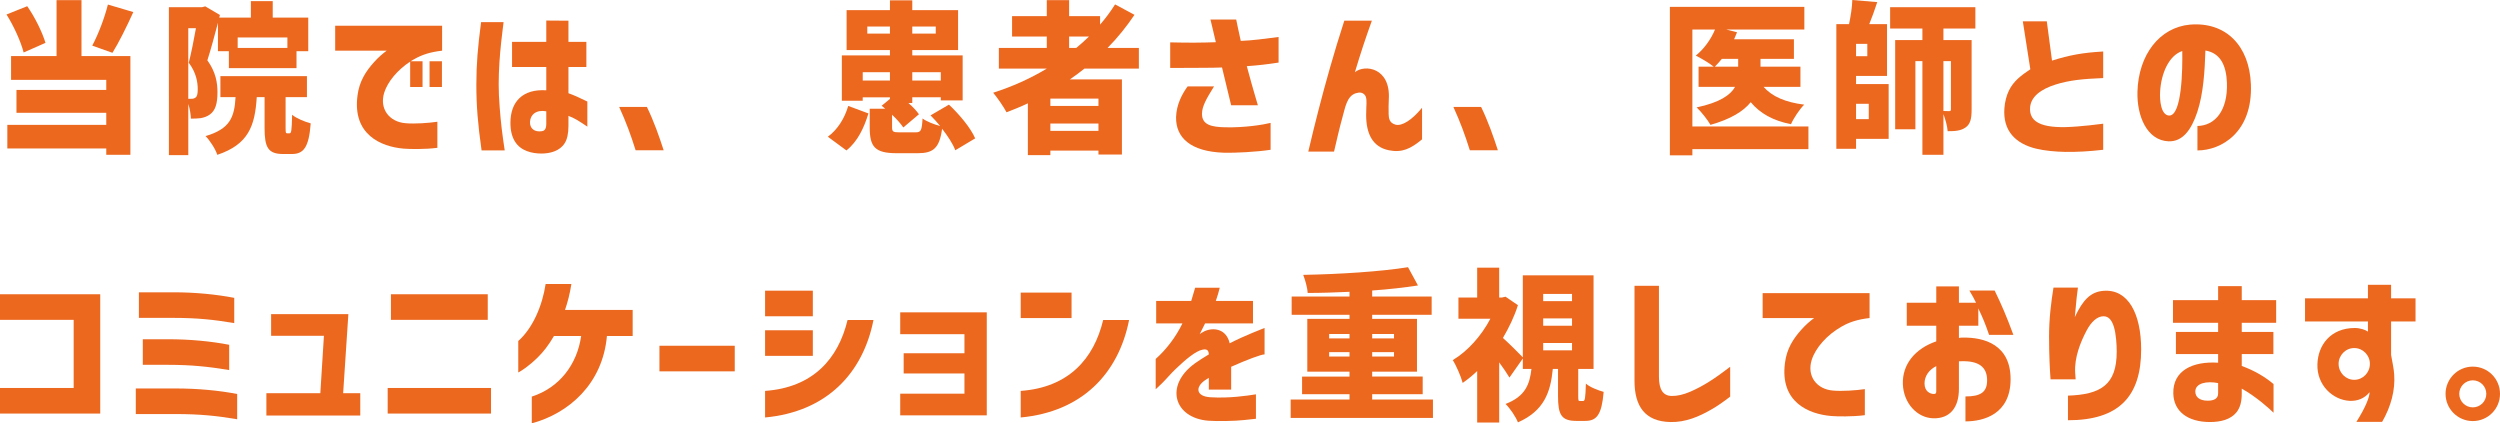
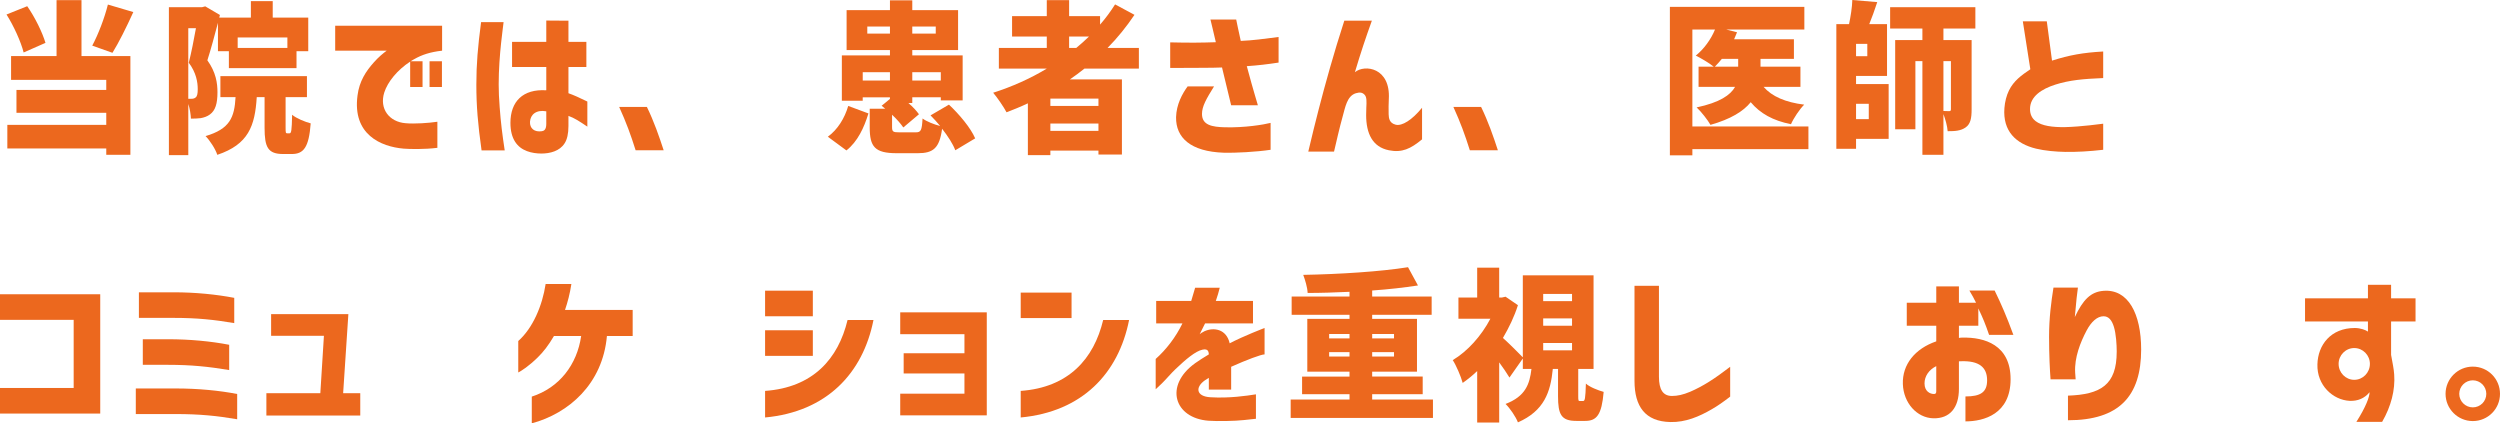
<svg xmlns="http://www.w3.org/2000/svg" id="b" viewBox="0 0 383.371 64.919">
  <defs>
    <style>.d{fill:#ec681e;}</style>
  </defs>
  <g id="c">
    <path class="d" d="M4.174.949c1.2,1.725,2.324,4.024,2.8,5.624l-3.35,1.475c-.4-1.6-1.5-4.049-2.624-5.823l3.174-1.275ZM1.125,19.146h15.171v-1.85H2.524v-3.5h13.771v-1.549H1.699v-3.649h6.974V.024h3.824v8.573h7.498v15.146h-3.699v-.975H1.125v-3.624ZM17.246,8.098l-3.1-1.1c.925-1.725,1.899-4.274,2.399-6.299l3.899,1.15c-1.05,2.324-2.225,4.674-3.199,6.248Z" />
    <path class="d" d="M25.899,1.1h5.1l.475-.125,2.249,1.324-.1.4h4.849V.175h3.35v2.524h5.448v5.148h-1.8v2.6h-10.372v-2.6h-1.675V3.499c-.524,1.949-1.1,4.148-1.624,5.748,1.324,1.85,1.549,3.5,1.549,4.899,0,1.749-.324,2.799-1.149,3.399-.399.3-.875.475-1.425.574-.399.05-.949.075-1.499.075-.025-.625-.15-1.5-.4-2.249v7.848h-2.975V1.1ZM29.999,14.946c.25-.2.324-.6.324-1.274,0-1.05-.225-2.524-1.374-4.05.375-1.475.8-3.599,1.1-5.299h-1.175v10.823h.5c.25,0,.45-.051.625-.2ZM36.122,14.896h-2.324v-3.225h13.271v3.225h-3.273v4.674c0,.8.024.874.249.874h.351c.274,0,.35-.374.399-2.849.625.55,2,1.1,2.85,1.324-.275,3.675-1.075,4.699-2.899,4.699h-1.324c-2.35,0-2.85-1.05-2.85-4.024v-4.698h-1.2c-.274,4.424-1.274,7.248-6.048,8.848-.275-.875-1.15-2.225-1.8-2.874,3.724-1.101,4.424-2.85,4.599-5.974ZM44.07,7.348v-1.6h-7.623v1.6h7.623Z" />
    <path class="d" d="M51.399,3.949h16.396v3.823c-1.8.2-3.1.625-4.274,1.3-.175.101-.374.2-.55.325h1.825v3.949h-1.899v-3.899c-1.975,1.3-3.449,3.1-3.975,4.749-.774,2.475.75,4.499,3.274,4.699,1.35.125,3.574-.025,4.874-.226v3.999c-1.95.25-4.249.2-5.174.125-3.475-.3-7.873-2.149-7.073-8.147.274-2.2,1.3-3.725,2.475-5.049.749-.85,1.424-1.399,1.999-1.825h-7.898v-3.823ZM65.871,9.397h1.899v3.949h-1.899v-3.949Z" />
    <path class="d" d="M73.774,3.399h3.449c0,.074-.3,2.349-.375,3.148-.2,1.899-.375,4.1-.375,6.398,0,1,.05,2.274.149,3.475.176,2.399.4,4.174.775,6.648h-3.549c-.575-4.074-.8-6.849-.8-10.072,0-3.199.225-5.774.725-9.598ZM80.798,23.169c-1.475-.55-2.524-1.85-2.524-4.324,0-3.273,1.899-5.224,5.498-4.998v-3.574h-5.248v-3.85h5.248v-3.273l3.399.024v3.249h2.749v3.85h-2.749v4.023c.725.25,1.675.675,2.899,1.275v3.849c-1.225-.825-1.975-1.324-2.899-1.649v1.55c0,1.175-.2,2.074-.6,2.674-.75,1.175-2.225,1.55-3.55,1.55-.699,0-1.499-.1-2.224-.375ZM83.097,20.12c.3-.05.675-.2.675-1.125v-1.925c-1.524-.274-2.424.476-2.499,1.6-.05,1.025.675,1.625,1.824,1.45Z" />
    <path class="d" d="M94.949,16.396h4.249c1.075,2.199,1.875,4.499,2.574,6.648h-4.299c-.774-2.449-1.425-4.224-2.524-6.648Z" />
    <path class="d" d="M130.074,16.246l3.099,1.149c-.675,2.199-1.649,4.299-3.374,5.674l-2.85-2.1c1.5-1.1,2.575-2.824,3.125-4.724ZM129.1,8.498h7.373v-.825h-6.648V1.55h6.648V.05h3.424v1.5h7.023v6.123h-7.023v.825h7.724v6.897h-3.35v-.475h-4.374v.875h-.6c.675.575,1.249,1.199,1.624,1.725l-2.399,2.024c-.375-.55-.999-1.274-1.725-1.949v1.899c0,.725.176.8,1.15.8h2.474c.801,0,.95-.275,1.05-2.125.601.45,1.775.925,2.7,1.15-.476-.575-.976-1.125-1.475-1.625l2.824-1.649c1.574,1.475,3.324,3.549,4.023,5.174l-3.049,1.824c-.351-.949-1.125-2.149-2.024-3.299-.4,2.974-1.35,3.749-3.725,3.749h-3.249c-3.35,0-4.124-1-4.124-3.949v-2.874h2.374l-.55-.45,1.275-1.05v-.25h-4.174v.525h-3.199v-6.948ZM136.473,12.347v-1.274h-4.174v1.274h4.174ZM136.473,5.148v-1.074h-3.475v1.074h3.475ZM143.496,5.148v-1.074h-3.6v1.074h3.6ZM144.271,12.347v-1.274h-4.374v1.274h4.374Z" />
    <path class="d" d="M160.522,10.522h-7.348v-3.175h7.348v-1.749h-5.323v-3.124h5.323V.024h3.425v2.45h4.748v1.299c.851-.975,1.625-2.024,2.3-3.099l2.975,1.6c-1.225,1.824-2.6,3.523-4.124,5.073h4.799v3.175h-8.349c-.699.574-1.475,1.124-2.224,1.649h7.973v11.522h-3.599v-.601h-7.374v.7h-3.449v-7.948c-1.05.5-2.174.95-3.273,1.375-.4-.775-1.425-2.274-2.05-2.999,2.899-.925,5.698-2.175,8.223-3.699ZM168.446,16.246v-1.125h-7.374v1.125h7.374ZM168.446,20.07v-1.125h-7.374v1.125h7.374ZM166.996,5.599h-3.049v1.749h1.1c.675-.55,1.324-1.149,1.949-1.749Z" />
    <path class="d" d="M187.397,10.348c-.774.024-1.625.05-2.6.05-1.624,0-3.624.024-5.349.024v-3.924c2.999.075,4.799.05,6.998-.024-.25-1.05-.725-3.125-.824-3.475h3.949c.05.375.425,1.949.699,3.274,1.825-.075,3.475-.3,5.799-.6v3.924c-1.824.274-3.074.425-4.874.55.575,2.149.95,3.449,1.25,4.474l.45,1.524h-4.1c-.425-1.824-.949-3.974-1.399-5.798ZM182.124,13.246h4.049c-1.175,1.9-1.85,3.05-1.85,4.225,0,1.725,1.55,1.999,3.524,2.049,3.049.075,5.898-.399,6.998-.675v4.124c-2.125.325-5.474.5-7.173.45-5.124-.175-7.374-2.324-7.323-5.448.05-1.95.949-3.6,1.774-4.725Z" />
    <path class="d" d="M209.497,17.646c0-.45,0-.625.025-1.125.05-.949.074-1.624-.25-1.975-.325-.35-.7-.449-1.35-.25-1.375.425-1.625,2.149-2.05,3.649-.475,1.699-.899,3.6-1.3,5.299h-3.949c.55-2.324,1.075-4.474,1.575-6.398.999-3.874,2.35-8.748,3.949-13.672h4.224c-.975,2.725-1.675,4.799-2.6,7.898,1.5-1.25,5.499-.7,5.199,4.148-.025.525-.051,1.575-.025,2.3.025.6.1,1.35,1.075,1.6.975.25,2.524-.725,4.049-2.6v4.849c-1.75,1.45-3.074,2.075-5.074,1.675-2.524-.5-3.499-2.574-3.499-5.398Z" />
    <path class="d" d="M222.874,16.396h4.249c1.075,2.199,1.875,4.499,2.574,6.648h-4.299c-.774-2.449-1.425-4.224-2.524-6.648Z" />
    <path class="d" d="M256.074,1.05h20.62v3.474h-11.997l1.675.425-.45,1.075h9.173v2.999h-5.124v1.2h6.124v3.099h-5.649c1.275,1.475,3.375,2.375,6.224,2.725-.699.7-1.624,2.074-2.024,2.999-2.774-.55-4.724-1.649-6.174-3.374-1.124,1.399-3.074,2.6-6.173,3.475-.425-.75-1.399-2-2.125-2.675,3.55-.75,5.199-1.899,5.898-3.149h-5.599v-3.099h2.325c-.675-.55-2-1.325-2.75-1.7,1.225-.975,2.325-2.475,2.949-3.999h-3.474v14.872h17.796v3.474h-17.796v.95h-3.449V1.05ZM262.973,10.223h3.574v-1.2h-2.5c-.375.45-.725.85-1.074,1.2Z" />
    <path class="d" d="M281.6,3.699h1.949c.25-1.2.475-2.6.5-3.699l3.824.324c-.375,1.175-.825,2.375-1.225,3.375h2.724v7.947h-4.749v1.25h4.999v8.398h-4.999v1.524h-3.023V3.699ZM286.348,8.623v-1.9h-1.725v1.9h1.725ZM284.623,18.271h1.95v-2.35h-1.95v2.35ZM289.848,1.1h13.071v3.274h-4.898v1.774h4.323v10.647c0,1.35-.175,2.225-.925,2.749-.749.525-1.624.575-2.749.575-.05-.775-.35-1.825-.649-2.625v6.249h-3.225v-14.372h-1.074v10.448h-3.1V6.148h4.174v-1.774h-4.948V1.1ZM298.895,17.046c.2,0,.275-.075.275-.3v-7.374h-1.149v7.648c.35.025.725.025.874.025Z" />
    <path class="d" d="M312.223,22.794c-3.074-.75-5.123-2.674-4.849-6.224.075-.975.325-1.949.7-2.699.725-1.475,1.899-2.324,3.274-3.249l-1.15-7.348h3.675l.8,6.023c2.674-.851,4.748-1.225,7.848-1.4v4.074c-3.1.125-5.199.325-7.323,1s-3.899,1.824-3.899,3.749c0,.774.275,1.399.851,1.85.975.75,2.624.949,4.498.925,2.425-.05,5.874-.525,5.874-.525v3.999c-2.149.25-4.124.351-5.799.325-1.449-.024-3.174-.175-4.499-.5Z" />
-     <path class="d" d="M341.496,12.696c-.101-2.699-1.025-4.573-3.3-4.948-.1,3.124-.3,6.573-1.25,9.447-.924,2.774-2.274,4.549-4.398,4.475-3.299-.125-4.874-3.85-4.773-7.599.149-5.648,3.374-9.873,8.072-10.298,5.549-.449,9.098,3.3,9.323,9.148.3,7.373-4.549,10.147-8.198,10.147v-3.749c2.675-.05,4.674-2.325,4.524-6.624ZM332.623,17.721c1.999.075,2.074-7.299,2.024-9.897-2.074.699-3.249,3.474-3.399,6.248-.075,1.35.125,3.574,1.375,3.649Z" />
    <path class="d" d="M0,59.495h11.297v-10.447H0v-3.924h15.371v18.295H0v-3.924Z" />
    <path class="d" d="M26.924,63.494h-6.099v-3.924h6.099c3.474,0,6.773.325,9.447.85v3.874c-3.049-.524-5.724-.8-9.447-.8ZM21.3,44.824h5.324c3.349,0,6.548.324,9.297.85v3.874c-3.099-.525-5.673-.8-9.297-.8h-5.324v-3.924ZM21.899,52.022h3.85c3.349,0,6.548.3,9.397.85v3.874c-3.199-.525-5.773-.8-9.397-.8h-3.85v-3.924Z" />
    <path class="d" d="M40.85,60.295h8.273l.55-8.798h-8.098v-3.324h11.847l-.8,12.122h2.624v3.424h-14.396v-3.424Z" />
-     <path class="d" d="M59.45,59.495h15.846v3.924h-15.846v-3.924ZM59.95,45.124h14.846v3.924h-14.846v-3.924Z" />
    <path class="d" d="M89.123,51.522h-4.174c-.8,1.374-1.625,2.449-2.475,3.273-1.399,1.375-2.475,2.05-2.999,2.325v-4.824c2.249-1.999,3.699-5.448,4.198-8.748h3.949c-.225,1.475-.574,2.8-.975,3.975h10.373v3.999h-3.949c-.65,7.373-5.874,11.872-11.522,13.396v-4.099c4.249-1.375,6.948-4.924,7.573-9.298Z" />
-     <path class="d" d="M101.125,53.021h11.547v3.925h-11.547v-3.925Z" />
    <path class="d" d="M117.324,44.574h7.323v3.924h-7.323v-3.924ZM129.972,49.073h3.974c-1.624,8.197-7.198,14.071-16.621,14.946v-4.074c7.349-.525,11.223-4.924,12.647-10.872ZM117.324,50.647h7.323v3.924h-7.323v-3.924Z" />
    <path class="d" d="M138.049,60.37h9.848v-3.1h-9.322v-3.099h9.322v-2.925h-9.848v-3.349h13.271v15.796h-13.271v-3.324Z" />
    <path class="d" d="M156.524,44.874h7.798v3.898h-7.798v-3.898ZM156.524,59.945c7.348-.525,11.222-4.924,12.646-10.872h3.975c-1.625,8.197-7.199,14.071-16.621,14.946v-4.074Z" />
    <path class="d" d="M183.272,55.696c.55-.4,1.399-.925,2.1-1.35-.025-.6-.25-.875-.975-.725-1.075.225-2.575,1.499-4.124,2.974-.601.55-1.5,1.625-2.1,2.2l-.95.899v-4.649c1.6-1.424,3.074-3.324,4.1-5.448h-4.024v-3.449h5.374l.6-2.024h3.773c-.149.649-.35,1.274-.6,2.024h5.699v3.449h-7.349c-.5,1-.675,1.324-.825,1.649.125-.1.351-.274.726-.449,1.425-.65,3.374-.351,3.874,1.849,2.124-1.124,5.349-2.349,5.349-2.349v4.049c-.525,0-2.725.824-5.124,1.899v3.499h-3.424v-1.8c-.2.125-.425.25-.601.375-1.524,1.075-1.35,2.475.851,2.6,2.874.175,5.573-.225,6.973-.45v3.749l-1.874.2c-1.35.15-3.999.2-5.399.1-5.273-.399-6.823-5.398-2.049-8.822Z" />
    <path class="d" d="M197.924,61.27h9.022v-.824h-7.273v-2.699h7.273v-.75h-6.474v-8.099h6.474v-.624h-8.873v-2.8h8.873v-.725c-2.175.1-4.374.175-6.424.175-.024-.825-.399-2.05-.675-2.774,5.574-.1,11.872-.5,16.071-1.175l1.524,2.8c-2.099.324-4.523.6-7.022.774v.925h9.122v2.8h-9.122v.624h6.873v8.099h-6.873v.75h7.748v2.699h-7.748v.824h9.322v2.824h-21.819v-2.824ZM206.946,51.897v-.675h-3.124v.675h3.124ZM206.946,53.997h-3.124v.675h3.124v-.675ZM213.77,51.897v-.675h-3.349v.675h3.349ZM213.77,54.672v-.675h-3.349v.675h3.349Z" />
    <path class="d" d="M228.548,48.873h-4.899v-3.249h2.874v-4.574h3.375v4.574h.425l.55-.125,1.899,1.299c-.55,1.75-1.375,3.449-2.3,5.024,1,.899,2.524,2.424,3.05,2.974v-12.571h10.847v14.347h-2.349v4.124c0,.725.024.8.249.8h.476c.3,0,.375-.301.449-2.675.55.525,1.9,1.05,2.725,1.274-.3,3.524-1.074,4.449-2.824,4.449h-1.375c-2.324,0-2.799-1-2.799-3.799v-4.174h-.8c-.35,3.574-1.325,6.423-5.349,8.197-.325-.85-1.225-2.174-1.899-2.824,3.074-1.175,3.699-3.049,3.974-5.373h-1.324v-1.6l-2.05,2.924c-.4-.675-.975-1.5-1.574-2.324v9.223h-3.375v-7.898c-.725.7-1.475,1.3-2.224,1.825-.25-.975-1.05-2.8-1.525-3.499,2.274-1.35,4.399-3.725,5.774-6.349ZM241.069,46.174v-1.1h-4.424v1.1h4.424ZM241.069,49.947v-1.124h-4.424v1.124h4.424ZM241.069,53.722v-1.125h-4.424v1.125h4.424Z" />
    <path class="d" d="M250.648,58.396v-14.571h3.749v13.946c0,1.975.625,2.949,1.999,2.949.825,0,1.675-.175,2.8-.649,1.949-.85,3.649-1.925,6.123-3.824v4.574c-.999.774-1.924,1.424-2.799,1.924-1.975,1.15-4.049,2.024-6.349,1.975-3.899-.075-5.523-2.399-5.523-6.323Z" />
-     <path class="d" d="M273.723,55.646c.274-2.2,1.3-3.725,2.475-5.049.749-.85,1.424-1.399,1.999-1.825h-7.898v-3.823h16.396v3.823c-1.8.2-3.1.625-4.274,1.3-2.299,1.3-4.023,3.3-4.599,5.124-.774,2.475.75,4.499,3.274,4.699,1.35.125,3.574-.025,4.874-.226v3.999c-1.95.25-4.249.2-5.174.125-3.475-.3-7.873-2.149-7.073-8.147Z" />
    <path class="d" d="M304.72,58.32c0-1.999-1.225-3.024-4.023-2.924-.2,0-.25,0-.3.024v4.225c0,2.824-1.35,4.573-3.949,4.499-2.499-.075-4.549-2.35-4.648-5.249-.101-2.999,1.849-5.424,5.123-6.549v-2.399h-4.523v-3.523h4.523v-2.5h3.475v2.5h2.624c-.3-.625-.575-1.125-1.024-1.875h3.874c1.024,2.1,1.85,3.999,2.874,6.799h-3.724c-.575-1.675-.925-2.524-1.65-4.05v2.649h-2.974v1.875c.225-.05.399-.05.55-.05,3.349-.075,7.373,1.1,7.373,6.373,0,5.349-4.099,6.474-6.923,6.474v-3.824c2.324,0,3.323-.649,3.323-2.475ZM296.572,60.42c.274,0,.35-.149.35-.425v-3.849c-1.124.55-1.8,1.549-1.8,2.649,0,1.225.851,1.624,1.45,1.624Z" />
    <path class="d" d="M324.596,53.946c0-1.1-.101-2.724-.425-3.799-.325-1.074-.825-1.649-1.6-1.649-.95,0-1.875.824-2.6,2.199-.95,1.8-1.875,4.124-1.75,6.424l.075,1.05h-3.849c-.101-1.4-.226-3.624-.226-6.549,0-2.85.325-5.323.675-7.523h3.749c-.125.9-.249,1.9-.475,4.524,1.25-2.649,2.425-3.874,4.399-4.024,3.773-.3,5.773,3.499,5.773,8.998,0,7.173-3.399,10.848-11.223,10.848v-3.774c4.999-.175,7.474-1.625,7.474-6.724Z" />
-     <path class="d" d="M333.273,60.32c-.075-3.499,2.975-4.949,6.873-4.699v-1.324h-6.473v-3.399h6.473v-1.399h-6.923v-3.475h6.923v-2.149h3.624v2.149h5.274v3.475h-5.274v1.399h4.85v3.399h-4.85v1.824c2,.725,3.6,1.699,4.874,2.774v4.398c-.574-.574-2.599-2.424-4.874-3.699v.775c0,1.274-.274,2.199-.824,2.874-.875,1.075-2.375,1.475-4.049,1.475-3.399,0-5.574-1.624-5.624-4.398ZM338.547,61.444c.95,0,1.6-.3,1.6-1.124v-1.575c-1.749-.35-3.499,0-3.499,1.3,0,.775.575,1.399,1.899,1.399Z" />
    <path class="d" d="M363.37,60.146c-.774.949-1.824,1.374-3.049,1.324-2.574-.125-5.049-2.399-4.949-5.599.075-2.975,2.05-5.573,5.724-5.573.9,0,1.7.324,2.024.55v-1.55h-9.647v-3.549h9.647v-2.075h3.55v2.075h3.749v3.549h-3.749v5.124c.225,1.249.425,2.174.475,2.999.175,2.374-.475,4.898-1.85,7.273h-3.949c1.475-2.325,2.024-3.85,2.024-4.549ZM361.021,58.245c1.325,0,2.399-1.1,2.399-2.449,0-1.324-1.074-2.424-2.399-2.424-1.324,0-2.399,1.1-2.399,2.424,0,1.35,1.075,2.449,2.399,2.449Z" />
    <path class="d" d="M375.022,60.396c0-2.3,1.875-4.175,4.175-4.175,2.324,0,4.174,1.875,4.174,4.175,0,2.299-1.85,4.174-4.174,4.174-2.3,0-4.175-1.875-4.175-4.174ZM379.197,62.47c1.149,0,2.074-.925,2.074-2.074,0-1.15-.925-2.075-2.074-2.075-1.125,0-2.075.925-2.075,2.075,0,1.149.95,2.074,2.075,2.074Z" />
  </g>
</svg>